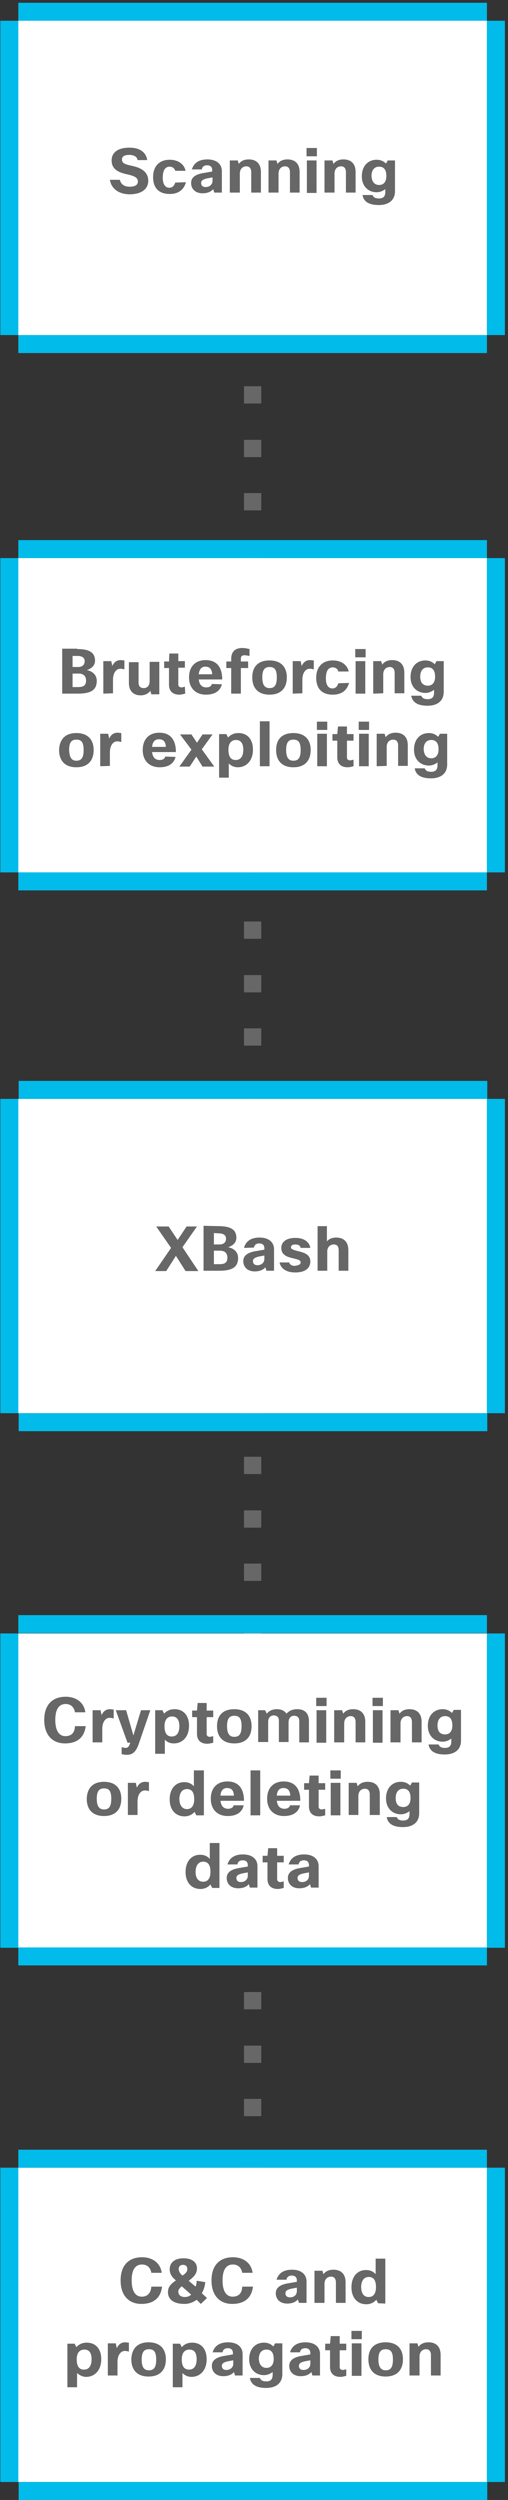
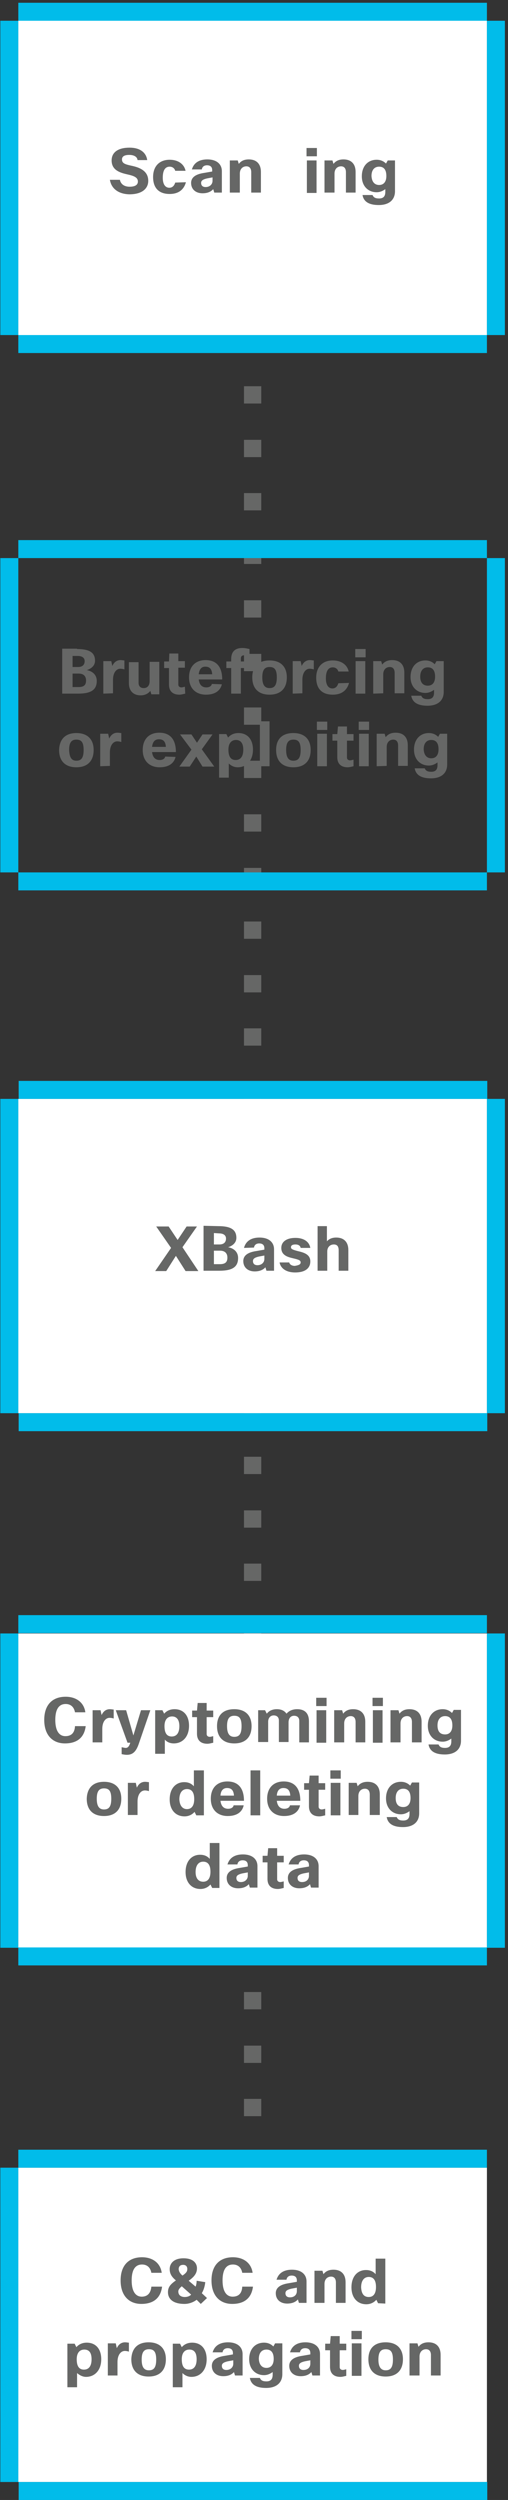
<svg xmlns="http://www.w3.org/2000/svg" width="147px" height="723px" viewBox="0 0 147 723" version="1.1">
  <rect x="0" y="0" width="147" height="723" fill="#333333" stroke="none" />
  <title>13823_Cisco_ThreatSpotlight_FlowCharts_MH_XBash Flowchart Mobile</title>
  <desc>Created with Sketch.</desc>
  <g id="Page-1" stroke="none" stroke-width="1" fill="none" fill-rule="evenodd">
    <g id="13823_Cisco_ThreatSpotlight_FlowCharts_MH_XBash-Flowchart-Mobile">
      <path d="M75.6,626.9 L70.6,626.9 L70.6,622.5 L75.6,622.5 L75.6,626.9 Z M75.6,612 L70.6,612 L70.6,607 L75.6,607 L75.6,612 Z M75.6,596.6 L70.6,596.6 L70.6,591.6 L75.6,591.6 L75.6,596.6 Z M75.6,581.1 L70.6,581.1 L70.6,576.1 L75.6,576.1 L75.6,581.1 Z M75.6,565.6 L70.6,565.6 L70.6,560.6 L75.6,560.6 L75.6,565.6 Z M75.6,550.1 L70.6,550.1 L70.6,545.1 L75.6,545.1 L75.6,550.1 Z M75.6,534.6 L70.6,534.6 L70.6,529.6 L75.6,529.6 L75.6,534.6 Z M75.6,519.2 L70.6,519.2 L70.6,514.2 L75.6,514.2 L75.6,519.2 Z M75.6,503.7 L70.6,503.7 L70.6,498.7 L75.6,498.7 L75.6,503.7 Z M75.6,488.2 L70.6,488.2 L70.6,483.2 L75.6,483.2 L75.6,488.2 Z M75.6,472.7 L70.6,472.7 L70.6,467.7 L75.6,467.7 L75.6,472.7 Z M75.6,457.2 L70.6,457.2 L70.6,452.2 L75.6,452.2 L75.6,457.2 Z M75.6,441.8 L70.6,441.8 L70.6,436.8 L75.6,436.8 L75.6,441.8 Z M75.6,426.3 L70.6,426.3 L70.6,421.3 L75.6,421.3 L75.6,426.3 Z M75.6,410.8 L70.6,410.8 L70.6,405.8 L75.6,405.8 L75.6,410.8 Z M75.6,395.3 L70.6,395.3 L70.6,390.3 L75.6,390.3 L75.6,395.3 Z M75.6,379.8 L70.6,379.8 L70.6,374.8 L75.6,374.8 L75.6,379.8 Z M75.6,364.4 L70.6,364.4 L70.6,359.4 L75.6,359.4 L75.6,364.4 Z M75.6,348.9 L70.6,348.9 L70.6,343.9 L75.6,343.9 L75.6,348.9 Z M75.6,333.4 L70.6,333.4 L70.6,328.4 L75.6,328.4 L75.6,333.4 Z M75.6,317.9 L70.6,317.9 L70.6,312.9 L75.6,312.9 L75.6,317.9 Z M75.6,302.4 L70.6,302.4 L70.6,297.4 L75.6,297.4 L75.6,302.4 Z M75.6,287 L70.6,287 L70.6,282 L75.6,282 L75.6,287 Z M75.6,271.5 L70.6,271.5 L70.6,266.5 L75.6,266.5 L75.6,271.5 Z M75.6,256 L70.6,256 L70.6,251 L75.6,251 L75.6,256 Z M75.6,240.5 L70.6,240.5 L70.6,235.5 L75.6,235.5 L75.6,240.5 Z M75.6,225 L70.6,225 L70.6,220 L75.6,220 L75.6,225 Z M75.6,209.6 L70.6,209.6 L70.6,204.6 L75.6,204.6 L75.6,209.6 Z M75.6,194.1 L70.6,194.1 L70.6,189.1 L75.6,189.1 L75.6,194.1 Z M75.6,178.6 L70.6,178.6 L70.6,173.6 L75.6,173.6 L75.6,178.6 Z M75.6,163.1 L70.6,163.1 L70.6,158.1 L75.6,158.1 L75.6,163.1 Z M75.6,147.6 L70.6,147.6 L70.6,142.6 L75.6,142.6 L75.6,147.6 Z M75.6,132.2 L70.6,132.2 L70.6,127.2 L75.6,127.2 L75.6,132.2 Z M75.6,116.7 L70.6,116.7 L70.6,111.7 L75.6,111.7 L75.6,116.7 Z M75.6,101.2 L70.6,101.2 L70.6,96.2 L75.6,96.2 L75.6,101.2 Z" id="Shape" fill="#666766" fill-rule="nonzero" />
      <rect id="Rectangle" fill="#FFFFFF" x="5.3" y="6" width="135.6" height="90.9" />
      <rect id="Rectangle" fill="#01BCEA" x="5.3" y="0.8" width="135.6" height="5.2" />
      <rect id="Rectangle" fill="#01BCEA" x="140.9" y="6" width="5.2" height="90.9" />
      <rect id="Rectangle" fill="#01BCEA" x="0.1" y="6" width="5.2" height="90.9" />
      <rect id="Rectangle" fill="#01BCEA" x="5.3" y="96.9" width="135.6" height="5.2" />
      <g id="Group" transform="translate(31, 42)" fill="#666766">
        <path d="M0.8,10 L3.7,10 C3.9,11.1 4.8,12 6.5,12 C8.2,12 8.9,11.4 8.9,10.5 C8.9,9.2 7.5,8.8 5.7,8.4 C3.5,7.9 1.3,7.1 1.3,4.4 C1.3,2.1 3.1,0.7 6.5,0.7 C9.5,0.7 11.3,2.1 11.6,4.3 L8.8,4.3 C8.7,3.3 7.7,2.8 6.4,2.8 C4.9,2.8 4.3,3.3 4.3,4.1 C4.3,5.2 5.1,5.5 6.9,5.9 C9.4,6.4 11.9,7.4 11.9,10.3 C11.9,12.4 10.3,14.2 6.4,14.2 C3.2,14.1 1.2,12.5 0.8,10 Z" id="Path" />
        <path d="M22.8,10.7 C22.3,12.6 20.9,14.1 18.1,14.1 C15,14.1 13.3,12.4 13.3,9.2 C13.3,6 15.2,4.2 18.1,4.2 C20.6,4.2 22.3,5.5 22.7,7.4 L19.7,7.4 C19.5,6.6 18.8,6.2 18.1,6.2 C16.9,6.2 16.1,7.1 16.1,9.4 C16.1,11.4 16.9,12.3 18,12.3 C18.8,12.3 19.4,11.8 19.7,10.8 L22.8,10.7 Z" id="Path" />
        <path d="M24.5,7.1 C25,5.2 26.5,4.1 29,4.1 C31.6,4.1 33.2,5.4 33.2,7.5 L33.2,13.7 L31,13.7 L30.7,12.7 C30.1,13.4 29.1,13.9 27.6,13.9 C25.7,13.9 24.3,12.8 24.3,10.9 C24.3,9.5 25.3,8.4 28.1,8 L30.4,7.6 L30.4,7.2 C30.4,6.3 29.9,5.8 28.9,5.8 C28,5.8 27.5,6.3 27.4,7 L24.5,7 L24.5,7.1 Z M30.5,10.3 L30.5,9.3 L28.9,9.6 C27.6,9.9 27.2,10.3 27.2,10.9 C27.2,11.7 27.7,12.1 28.5,12.1 C29.7,12.1 30.5,11.3 30.5,10.3 Z" id="Shape" fill-rule="nonzero" />
        <path d="M35.5,13.8 L35.5,4.4 L37.8,4.4 L38.1,5.4 C38.7,4.6 39.6,4.1 41,4.1 C43.2,4.1 44.5,5.4 44.5,7.7 L44.5,13.7 L41.7,13.7 L41.7,7.8 C41.7,6.6 41.1,6.1 40.3,6.1 C39.2,6.1 38.4,6.9 38.4,8.2 L38.4,13.7 L35.5,13.7 L35.5,13.8 Z" id="Path" />
-         <path d="M46.7,13.8 L46.7,4.4 L49,4.4 L49.3,5.4 C49.9,4.6 50.8,4.1 52.2,4.1 C54.4,4.1 55.7,5.4 55.7,7.7 L55.7,13.7 L52.9,13.7 L52.9,7.8 C52.9,6.6 52.3,6.1 51.5,6.1 C50.4,6.1 49.6,6.9 49.6,8.2 L49.6,13.7 L46.7,13.7 L46.7,13.8 Z" id="Path" />
        <path d="M57.7,3.2 L57.7,0.8 L60.7,0.8 L60.7,3.2 L57.7,3.2 Z M57.8,13.8 L57.8,4.4 L60.6,4.4 L60.6,13.8 L57.8,13.8 Z" id="Shape" fill-rule="nonzero" />
        <path d="M62.9,13.8 L62.9,4.4 L65.2,4.4 L65.5,5.4 C66.1,4.6 67,4.1 68.4,4.1 C70.6,4.1 71.9,5.4 71.9,7.7 L71.9,13.7 L69.1,13.7 L69.1,7.8 C69.1,6.6 68.5,6.1 67.7,6.1 C66.6,6.1 65.8,6.9 65.8,8.2 L65.8,13.7 L62.9,13.7 L62.9,13.8 Z" id="Path" />
        <path d="M76.8,14.4 C77.1,15.1 77.6,15.4 78.7,15.4 C79.9,15.4 80.5,14.8 80.5,13.5 L80.5,12.7 C79.8,13.2 79,13.6 78,13.6 C75.6,13.6 73.7,11.9 73.7,9 C73.7,6 75.5,4.2 78,4.2 C79.1,4.2 80,4.6 80.7,5.3 L81.2,4.4 L83.3,4.4 L83.3,13.3 C83.3,15.8 81.6,17.3 78.6,17.3 C75.6,17.3 74.2,16.2 73.9,14.4 C73.9,14.4 76.8,14.4 76.8,14.4 Z M78.7,11.5 C80,11.5 80.8,10.6 80.8,8.9 C80.8,7 80,6.2 78.7,6.2 C77.4,6.2 76.5,7.1 76.5,8.9 C76.6,10.7 77.5,11.5 78.7,11.5 Z" id="Shape" fill-rule="nonzero" />
      </g>
-       <rect id="Rectangle" fill="#FFFFFF" x="5.3" y="161.4" width="135.6" height="90.9" />
      <rect id="Rectangle" fill="#01BCEA" x="5.3" y="156.2" width="135.6" height="5.2" />
      <rect id="Rectangle" fill="#01BCEA" x="140.9" y="161.4" width="5.2" height="90.9" />
      <rect id="Rectangle" fill="#01BCEA" x="0.1" y="161.4" width="5.2" height="90.9" />
      <rect id="Rectangle" fill="#01BCEA" x="5.3" y="252.3" width="135.6" height="5.2" />
      <g id="Group" transform="translate(18, 187)" fill="#666766">
        <path d="M4.3,0.7 C8,0.7 9.5,1.8 9.5,4.1 C9.5,5.5 8.4,6.4 7.1,6.8 C8.8,7.1 10,8.2 10,9.9 C10,12.4 8.5,13.6 4.6,13.6 L0,13.6 L0,0.6 L4.3,0.6 L4.3,0.7 Z M3,2.6 L3,5.9 L4.6,5.9 C5.8,5.9 6.5,5.3 6.5,4.2 C6.5,3.2 5.7,2.7 4.5,2.7 L3,2.7 L3,2.6 Z M3,7.8 L3,11.7 L4.7,11.7 C6.3,11.7 6.9,11.1 6.9,9.8 C6.9,8.5 6.1,7.8 4.8,7.8 L3,7.8 Z" id="Shape" fill-rule="nonzero" />
        <path d="M11.9,13.6 L11.9,4.2 L14.2,4.2 L14.5,5.6 C15,4.5 15.8,3.9 16.9,3.9 C17.3,3.9 17.7,4 18,4 L18,6.6 C17.7,6.5 17.3,6.4 16.8,6.4 C15.7,6.4 14.7,7.5 14.7,9.6 L14.7,13.5 L11.9,13.6 Z" id="Path" />
        <path d="M22.1,4.3 L22.1,10.5 C22.1,11.4 22.6,12 23.6,12 C24.6,12 25.3,11.3 25.3,10 L25.3,4.4 L28.1,4.4 L28.1,13.8 L25.8,13.8 L25.5,12.8 C24.9,13.6 23.9,14.1 22.7,14.1 C20.6,14.1 19.3,12.8 19.3,10.6 L19.3,4.5 L22.1,4.5 L22.1,4.3 Z" id="Path" />
      </g>
      <path d="M53.6,200.6 C53.1,200.7 52.5,200.9 51.9,200.9 C50,200.9 48.9,199.9 48.9,198 L48.9,193.2 L47.5,193.2 L47.5,191.3 L48.9,191.3 L49,189 L51.6,189 L51.6,191.2 L53.5,191.2 L53.5,193.1 L51.6,193.1 L51.6,198 C51.6,198.5 52,198.8 52.5,198.8 C52.7,198.8 53.1,198.7 53.5,198.6 L53.6,200.6 Z" id="Path" fill="#666766" />
      <g id="Group" transform="translate(54, 187)" fill="#666766">
        <path d="M10.2,10.9 C9.8,12.6 8.4,13.9 5.6,13.9 C2.7,13.9 0.7,12.1 0.7,8.9 C0.7,5.7 2.6,3.9 5.5,3.9 C8.5,3.9 10.3,5.7 10.3,9.5 L3.5,9.5 C3.7,11.1 4.5,11.8 5.7,11.8 C6.6,11.8 7.2,11.4 7.3,10.8 L10.2,10.9 Z M3.5,8 L7.4,8 C7.3,6.4 6.6,5.8 5.4,5.8 C4.4,5.8 3.7,6.4 3.5,8 Z" id="Shape" fill-rule="nonzero" />
        <path d="M18.2,2.7 C17.6,2.6 17.1,2.5 16.8,2.5 C16,2.5 15.7,2.8 15.7,3.5 L15.7,4.3 L17.8,4.3 L17.8,6.2 L15.7,6.2 L15.7,13.6 L12.9,13.6 L12.9,6.2 L11.5,6.2 L11.5,4.3 L12.9,4.3 L12.9,3.6 C12.9,1.5 14,0.4 16.1,0.4 C17,0.4 17.7,0.6 18.2,0.7 C18.2,0.7 18.2,2.7 18.2,2.7 Z" id="Path" />
        <path d="M24,4 C27.1,4 29,5.7 29,8.9 C29,12.1 27.2,13.9 24,13.9 C20.9,13.9 19,12.2 19,8.9 C19,5.7 20.8,4 24,4 Z M24,12 C25.4,12 26.1,11.2 26.1,8.9 C26.1,6.6 25.4,5.9 24,5.9 C22.6,5.9 21.9,6.7 21.9,8.9 C21.9,11.2 22.7,12 24,12 Z" id="Shape" fill-rule="nonzero" />
      </g>
      <path d="M84.7,200.6 L84.7,191.2 L87,191.2 L87.3,192.6 C87.8,191.5 88.6,190.9 89.7,190.9 C90.1,190.9 90.5,191 90.8,191 L90.8,193.6 C90.5,193.5 90.1,193.4 89.6,193.4 C88.5,193.4 87.5,194.5 87.5,196.6 L87.5,200.5 L84.7,200.6 Z" id="Path" fill="#666766" />
      <g id="Group" transform="translate(91, 187)" fill="#666766">
        <path d="M10,10.5 C9.5,12.4 8.1,13.9 5.3,13.9 C2.2,13.9 0.5,12.2 0.5,9 C0.5,5.8 2.4,4 5.3,4 C7.8,4 9.5,5.3 9.9,7.2 L6.9,7.2 C6.7,6.4 6,6 5.3,6 C4.1,6 3.3,6.9 3.3,9.2 C3.3,11.2 4.1,12.1 5.2,12.1 C6,12.1 6.6,11.6 6.9,10.6 L10,10.5 Z" id="Path" />
-         <path d="M11.8,3.1 L11.8,0.7 L14.8,0.7 L14.8,3.1 L11.8,3.1 Z M11.9,13.6 L11.9,4.2 L14.7,4.2 L14.7,13.6 L11.9,13.6 Z" id="Shape" fill-rule="nonzero" />
+         <path d="M11.8,3.1 L11.8,0.7 L14.8,0.7 L14.8,3.1 Z M11.9,13.6 L11.9,4.2 L14.7,4.2 L14.7,13.6 L11.9,13.6 Z" id="Shape" fill-rule="nonzero" />
        <path d="M17,13.6 L17,4.2 L19.3,4.2 L19.6,5.2 C20.2,4.4 21.1,3.9 22.5,3.9 C24.7,3.9 26,5.2 26,7.5 L26,13.5 L23.2,13.5 L23.2,7.6 C23.2,6.4 22.6,5.9 21.8,5.9 C20.7,5.9 19.9,6.7 19.9,8 L19.9,13.5 L17,13.6 Z" id="Path" />
        <path d="M30.9,14.2 C31.2,14.9 31.7,15.2 32.8,15.2 C34,15.2 34.6,14.6 34.6,13.3 L34.6,12.5 C33.9,13 33.1,13.4 32.1,13.4 C29.7,13.4 27.8,11.7 27.8,8.8 C27.8,5.8 29.6,4 32.1,4 C33.2,4 34.1,4.4 34.8,5.1 L35.3,4.2 L37.4,4.2 L37.4,13.1 C37.4,15.6 35.7,17.1 32.7,17.1 C29.7,17.1 28.3,16 28,14.2 L30.9,14.2 Z M32.8,11.3 C34.1,11.3 34.9,10.4 34.9,8.7 C34.9,6.8 34.1,6 32.8,6 C31.5,6 30.6,6.9 30.6,8.7 C30.6,10.5 31.5,11.3 32.8,11.3 Z" id="Shape" fill-rule="nonzero" />
      </g>
      <g id="Group" transform="translate(17, 208)" fill="#666766">
        <path d="M5.1,4 C8.2,4 10.1,5.7 10.1,8.9 C10.1,12.1 8.3,13.9 5.1,13.9 C2,13.9 0.1,12.2 0.1,8.9 C0.2,5.7 2,4 5.1,4 Z M5.1,12 C6.5,12 7.2,11.2 7.2,8.9 C7.2,6.6 6.5,5.9 5.1,5.9 C3.7,5.9 3,6.7 3,8.9 C3.1,11.2 3.8,12 5.1,12 Z" id="Shape" fill-rule="nonzero" />
        <path d="M12,13.6 L12,4.2 L14.3,4.2 L14.6,5.6 C15.1,4.5 15.9,3.9 17,3.9 C17.4,3.9 17.8,4 18.1,4 L18.1,6.6 C17.8,6.5 17.4,6.4 16.9,6.4 C15.8,6.4 14.8,7.5 14.8,9.6 L14.8,13.5 L12,13.6 Z" id="Path" />
        <path d="M33.8,10.9 C33.4,12.6 32,13.9 29.2,13.9 C26.3,13.9 24.3,12.1 24.3,8.9 C24.3,5.7 26.2,3.9 29.1,3.9 C32.1,3.9 33.9,5.7 33.9,9.5 L27,9.5 C27.2,11.1 28,11.8 29.2,11.8 C30.1,11.8 30.7,11.4 30.8,10.8 L33.8,10.9 Z M27,8 L31,8 C30.9,6.4 30.2,5.8 29,5.8 C27.9,5.8 27.2,6.4 27,8 Z" id="Shape" fill-rule="nonzero" />
        <polygon id="Path" points="41.4 8.7 45 13.7 41.6 13.7 39.8 10.8 37.9 13.7 34.9 13.7 38.4 8.8 35.1 4.4 38.4 4.4 40 6.8 41.6 4.4 44.5 4.4" />
        <path d="M49.2,12.8 L49.2,16.9 L46.4,16.9 L46.4,4.3 L48.5,4.3 L49,5.3 C49.7,4.5 50.7,4 52,4 C54.5,4 56.2,5.7 56.2,8.8 C56.2,12 54.3,13.9 51.8,13.9 C50.8,13.9 49.9,13.5 49.2,12.8 Z M51.3,6 C50,6 49.1,6.9 49.1,8.8 C49.1,11.1 50,11.8 51.2,11.8 C52.5,11.8 53.4,10.9 53.4,8.8 C53.4,6.9 52.6,6 51.3,6 Z" id="Shape" fill-rule="nonzero" />
        <polygon id="Path" points="61 13.6 58.2 13.6 58.2 0.6 61 0.6" />
        <path d="M67.9,4 C71,4 72.9,5.7 72.9,8.9 C72.9,12.1 71.1,13.9 67.9,13.9 C64.8,13.9 62.9,12.2 62.9,8.9 C62.9,5.7 64.7,4 67.9,4 Z M67.9,12 C69.3,12 70,11.2 70,8.9 C70,6.6 69.3,5.9 67.9,5.9 C66.5,5.9 65.8,6.7 65.8,8.9 C65.8,11.2 66.6,12 67.9,12 Z" id="Shape" fill-rule="nonzero" />
        <path d="M74.7,3.1 L74.7,0.7 L77.7,0.7 L77.7,3.1 L74.7,3.1 Z M74.8,13.6 L74.8,4.2 L77.6,4.2 L77.6,13.6 L74.8,13.6 Z" id="Shape" fill-rule="nonzero" />
        <path d="M85.3,13.6 C84.8,13.7 84.2,13.9 83.6,13.9 C81.7,13.9 80.6,12.9 80.6,11 L80.6,6.2 L79.2,6.2 L79.2,4.3 L80.6,4.3 L80.8,2.1 L83.4,2.1 L83.4,4.3 L85.3,4.3 L85.3,6.2 L83.4,6.2 L83.4,11.1 C83.4,11.6 83.8,11.9 84.3,11.9 C84.5,11.9 84.9,11.8 85.3,11.7 L85.3,13.6 Z" id="Path" />
        <path d="M86.8,3.1 L86.8,0.7 L89.8,0.7 L89.8,3.1 L86.8,3.1 Z M86.9,13.6 L86.9,4.2 L89.7,4.2 L89.7,13.6 L86.9,13.6 Z" id="Shape" fill-rule="nonzero" />
        <path d="M92,13.6 L92,4.2 L94.3,4.2 L94.6,5.2 C95.2,4.4 96.1,3.9 97.5,3.9 C99.7,3.9 101,5.2 101,7.5 L101,13.5 L98.2,13.5 L98.2,7.6 C98.2,6.4 97.6,5.9 96.8,5.9 C95.7,5.9 94.9,6.7 94.9,8 L94.9,13.5 L92,13.6 Z" id="Path" />
        <path d="M105.9,14.2 C106.2,14.9 106.7,15.2 107.8,15.2 C109,15.2 109.6,14.6 109.6,13.3 L109.6,12.5 C108.9,13 108.1,13.4 107.1,13.4 C104.7,13.4 102.8,11.7 102.8,8.8 C102.8,5.8 104.6,4 107.1,4 C108.2,4 109.1,4.4 109.8,5.1 L110.3,4.2 L112.4,4.2 L112.4,13.1 C112.4,15.6 110.7,17.1 107.7,17.1 C104.7,17.1 103.3,16 103,14.2 L105.9,14.2 Z M107.8,11.3 C109.1,11.3 109.9,10.4 109.9,8.7 C109.9,6.8 109.1,6 107.8,6 C106.5,6 105.6,6.9 105.6,8.7 C105.7,10.5 106.6,11.3 107.8,11.3 Z" id="Shape" fill-rule="nonzero" />
      </g>
      <rect id="Rectangle" fill="#FFFFFF" x="5.3" y="317.8" width="135.6" height="90.9" />
      <rect id="Rectangle" fill="#01BCEA" x="5.4" y="312.6" width="135.6" height="5.2" />
      <rect id="Rectangle" fill="#01BCEA" x="140.9" y="317.8" width="5.2" height="90.9" />
      <rect id="Rectangle" fill="#01BCEA" x="0.1" y="317.8" width="5.2" height="90.9" />
      <rect id="Rectangle" fill="#01BCEA" x="5.4" y="408.7" width="135.6" height="5.2" />
      <g id="Group" transform="translate(44, 354)" fill="#666766">
        <polygon id="Path" points="8.8 6.7 13.4 13.6 9.7 13.6 6.9 9.2 4.1 13.6 0.9 13.6 5.5 6.9 1.2 0.7 4.8 0.7 7.4 4.6 10 0.7 13 0.7" />
        <path d="M19.2,0.6 C22.9,0.6 24.4,1.7 24.4,4 C24.4,5.4 23.3,6.3 22,6.7 C23.7,7 24.9,8.1 24.9,9.8 C24.9,12.3 23.4,13.5 19.5,13.5 L14.9,13.5 L14.9,0.5 L19.2,0.6 Z M17.9,2.6 L17.9,5.9 L19.5,5.9 C20.7,5.9 21.4,5.3 21.4,4.2 C21.4,3.2 20.6,2.7 19.4,2.7 L17.9,2.6 Z M17.9,7.7 L17.9,11.6 L19.6,11.6 C21.2,11.6 21.8,11 21.8,9.7 C21.8,8.4 21,7.7 19.7,7.7 L17.9,7.7 Z" id="Shape" fill-rule="nonzero" />
        <path d="M26.6,6.9 C27.1,5 28.6,3.9 31.1,3.9 C33.7,3.9 35.3,5.2 35.3,7.3 L35.3,13.5 L33.1,13.5 L32.8,12.5 C32.2,13.2 31.2,13.7 29.7,13.7 C27.8,13.7 26.4,12.6 26.4,10.7 C26.4,9.3 27.4,8.2 30.2,7.8 L32.5,7.4 L32.5,7 C32.5,6.1 32,5.6 31,5.6 C30.1,5.6 29.6,6.1 29.5,6.8 L26.6,6.9 Z M32.5,10.1 L32.5,9.1 L30.9,9.4 C29.6,9.7 29.2,10.1 29.2,10.7 C29.2,11.5 29.7,11.9 30.5,11.9 C31.7,11.9 32.5,11.1 32.5,10.1 Z" id="Shape" fill-rule="nonzero" />
        <path d="M43,11.1 C43,10.5 42.5,10.3 40.8,9.9 C39,9.5 37.4,8.9 37.4,6.9 C37.4,5.2 38.8,4 41.5,4 C43.9,4 45.5,5.1 45.8,6.9 L43,6.9 C42.9,6.3 42.4,5.9 41.5,5.9 C40.6,5.9 40.2,6.2 40.2,6.7 C40.2,7.2 40.6,7.4 42.1,7.8 C43.8,8.2 45.8,8.7 45.8,10.8 C45.8,12.7 44.4,14 41.4,14 C38.8,14 37.2,12.8 36.9,11.1 L39.7,11.1 C39.8,11.7 40.5,12.1 41.3,12.1 C42.6,11.9 43,11.6 43,11.1 Z" id="Path" />
        <path d="M47.8,0.6 L50.6,0.6 L50.6,5 C51.2,4.3 52.1,3.9 53.3,3.9 C55.5,3.9 56.8,5.2 56.8,7.5 L56.8,13.5 L54,13.5 L54,7.6 C54,6.4 53.5,5.9 52.6,5.9 C51.5,5.9 50.7,6.7 50.7,7.9 L50.7,13.5 L47.9,13.5 L47.9,0.6 L47.8,0.6 Z" id="Path" />
      </g>
      <rect id="Rectangle" fill="#FFFFFF" x="5.3" y="472.4" width="135.6" height="90.9" />
      <rect id="Rectangle" fill="#01BCEA" x="5.3" y="467.1" width="135.6" height="5.2" />
      <rect id="Rectangle" fill="#01BCEA" x="140.9" y="472.4" width="5.2" height="90.9" />
      <rect id="Rectangle" fill="#01BCEA" x="0.1" y="472.4" width="5.2" height="90.9" />
      <rect id="Rectangle" fill="#01BCEA" x="5.3" y="563.2" width="135.6" height="5.2" />
      <g id="Group" transform="translate(12, 490)" fill="#666766">
        <path d="M9.7,9.2 L12.8,9.2 C12.4,12.5 10.3,14.2 6.8,14.2 C3.3,14.2 0.8,11.9 0.8,7.4 C0.8,3 3.2,0.7 7,0.7 C10,0.7 12.3,2.3 12.7,5.2 L9.7,5.2 C9.4,3.6 8.4,2.8 7,2.8 C5.2,2.8 4,4.1 4,7.4 C4,10.8 5.3,12.1 6.9,12.1 C8.6,12.1 9.6,11.2 9.7,9.2 Z" id="Path" />
        <path d="M14.8,14 L14.8,4.6 L17.1,4.6 L17.4,6 C17.9,4.9 18.7,4.3 19.8,4.3 C20.2,4.3 20.6,4.4 20.9,4.4 L20.9,7 C20.6,6.9 20.2,6.8 19.7,6.8 C18.6,6.8 17.6,7.9 17.6,10 L17.6,13.9 L14.8,13.9 L14.8,14 Z" id="Path" />
        <path d="M31.5,4.6 L28.2,14.2 C27.4,16.6 26.4,17.5 24.7,17.5 C24.2,17.5 23.7,17.4 23.2,17.3 L23.2,15.3 C23.8,15.4 24.1,15.5 24.4,15.5 C25,15.5 25.4,15 25.7,14 L24.9,14 L21.5,4.6 L24.5,4.6 L26.6,11.9 L28.8,4.6 L31.5,4.6 Z" id="Path" />
        <path d="M35.7,13.1 L35.7,17.2 L32.9,17.2 L32.9,4.6 L35,4.6 L35.5,5.6 C36.2,4.8 37.2,4.3 38.5,4.3 C41,4.3 42.7,6 42.7,9.1 C42.7,12.3 40.8,14.2 38.3,14.2 C37.2,14.2 36.3,13.8 35.7,13.1 Z M37.8,6.4 C36.5,6.4 35.6,7.3 35.6,9.2 C35.6,11.5 36.5,12.2 37.7,12.2 C39,12.2 39.9,11.3 39.9,9.2 C39.9,7.2 39,6.4 37.8,6.4 Z" id="Shape" fill-rule="nonzero" />
      </g>
      <path d="M61.7,504 C61.2,504.1 60.6,504.3 60,504.3 C58.1,504.3 57,503.3 57,501.4 L57,496.6 L55.6,496.6 L55.6,494.7 L57,494.7 L57.2,492.5 L59.8,492.5 L59.8,494.7 L61.7,494.7 L61.7,496.6 L59.8,496.6 L59.8,501.5 C59.8,502 60.2,502.3 60.7,502.3 C60.9,502.3 61.3,502.2 61.7,502.1 L61.7,504 Z" id="Path" fill="#666766" />
      <g id="Group" transform="translate(62, 491)" fill="#666766">
        <path d="M5.8,3.3 C8.9,3.3 10.8,5 10.8,8.2 C10.8,11.4 9,13.2 5.8,13.2 C2.7,13.2 0.8,11.5 0.8,8.2 C0.8,5 2.6,3.3 5.8,3.3 Z M5.8,11.3 C7.2,11.3 7.9,10.5 7.9,8.2 C7.9,5.9 7.2,5.2 5.8,5.2 C4.4,5.2 3.7,6 3.7,8.2 C3.7,10.5 4.5,11.3 5.8,11.3 Z" id="Shape" fill-rule="nonzero" />
        <path d="M12.7,13 L12.7,3.6 L14.7,3.6 L15.2,4.6 C15.8,3.8 16.8,3.3 18.1,3.3 C19.3,3.3 20.3,3.7 20.9,4.6 C21.6,3.8 22.6,3.3 24,3.3 C26,3.3 27.4,4.3 27.4,6.8 L27.4,12.9 L24.6,12.9 L24.6,6.7 C24.6,5.7 24,5.2 23.1,5.2 C22,5.2 21.5,6.1 21.5,7.1 L21.5,12.8 L18.7,12.8 L18.7,6.6 C18.7,5.6 18.1,5.1 17.2,5.1 C16.2,5.1 15.6,5.9 15.6,6.9 L15.6,12.8 L12.7,12.8 L12.7,13 Z" id="Path" />
        <path d="M29.5,2.4 L29.5,0 L32.5,0 L32.5,2.4 L29.5,2.4 Z M29.6,13 L29.6,3.6 L32.4,3.6 L32.4,13 L29.6,13 Z" id="Shape" fill-rule="nonzero" />
        <path d="M34.7,13 L34.7,3.6 L37,3.6 L37.3,4.6 C37.9,3.8 38.8,3.3 40.2,3.3 C42.4,3.3 43.7,4.6 43.7,6.9 L43.7,12.9 L40.9,12.9 L40.9,7 C40.9,5.8 40.3,5.3 39.5,5.3 C38.4,5.3 37.6,6.1 37.6,7.4 L37.6,12.9 L34.7,12.9 L34.7,13 Z" id="Path" />
        <path d="M45.8,2.4 L45.8,0 L48.8,0 L48.8,2.4 L45.8,2.4 Z M45.9,13 L45.9,3.6 L48.7,3.6 L48.7,13 L45.9,13 Z" id="Shape" fill-rule="nonzero" />
        <path d="M51,13 L51,3.6 L53.3,3.6 L53.6,4.6 C54.2,3.8 55.1,3.3 56.5,3.3 C58.7,3.3 60,4.6 60,6.9 L60,12.9 L57.2,12.9 L57.2,7 C57.2,5.8 56.6,5.3 55.8,5.3 C54.7,5.3 53.9,6.1 53.9,7.4 L53.9,12.9 L51,12.9 L51,13 Z" id="Path" />
        <path d="M64.9,13.5 C65.2,14.2 65.7,14.5 66.8,14.5 C68,14.5 68.6,13.9 68.6,12.6 L68.6,11.8 C67.9,12.3 67.1,12.7 66.1,12.7 C63.7,12.7 61.8,11 61.8,8.1 C61.8,5.1 63.6,3.3 66.1,3.3 C67.2,3.3 68.1,3.7 68.8,4.4 L69.3,3.5 L71.4,3.5 L71.4,12.4 C71.4,14.9 69.7,16.4 66.7,16.4 C63.7,16.4 62.3,15.3 62,13.5 L64.9,13.5 Z M66.8,10.6 C68.1,10.6 68.9,9.7 68.9,8 C68.9,6.1 68.1,5.3 66.8,5.3 C65.5,5.3 64.6,6.2 64.6,8 C64.6,9.9 65.5,10.6 66.8,10.6 Z" id="Shape" fill-rule="nonzero" />
      </g>
      <g id="Group" transform="translate(25, 512)" fill="#666766">
        <path d="M5.1,3.3 C8.2,3.3 10.1,5 10.1,8.2 C10.1,11.4 8.3,13.2 5.1,13.2 C2,13.2 0.1,11.5 0.1,8.2 C0.2,5 2,3.3 5.1,3.3 Z M5.1,11.3 C6.5,11.3 7.2,10.5 7.2,8.2 C7.2,5.9 6.5,5.2 5.1,5.2 C3.7,5.2 3,6 3,8.2 C3,10.5 3.8,11.3 5.1,11.3 Z" id="Shape" fill-rule="nonzero" />
        <path d="M12,13 L12,3.6 L14.3,3.6 L14.6,5 C15.1,3.9 15.9,3.3 17,3.3 C17.4,3.3 17.8,3.4 18.1,3.4 L18.1,6 C17.8,5.9 17.4,5.8 16.9,5.8 C15.8,5.8 14.8,6.9 14.8,9 L14.8,12.9 L12,12.9 L12,13 Z" id="Path" />
        <path d="M31.8,13 L31.3,12 C30.6,12.8 29.6,13.3 28.4,13.3 C25.9,13.3 24.1,11.5 24.1,8.4 C24.1,5.2 25.9,3.4 28.3,3.4 C29.5,3.4 30.4,3.8 31.1,4.6 L31.1,0 L34,0 L34,13 L31.8,13 Z M29.1,11.2 C30.3,11.2 31.2,10.4 31.2,8.3 C31.2,5.9 30.1,5.4 29.1,5.4 C27.8,5.4 26.9,6.4 26.9,8.4 C27,10.3 27.9,11.2 29.1,11.2 Z" id="Shape" fill-rule="nonzero" />
        <path d="M45.5,10.2 C45.1,11.9 43.7,13.2 40.9,13.2 C38,13.2 36,11.4 36,8.2 C36,5 37.9,3.2 40.8,3.2 C43.8,3.2 45.6,5 45.6,8.8 L38.8,8.8 C39,10.4 39.8,11.1 41,11.1 C41.9,11.1 42.5,10.7 42.6,10.1 L45.5,10.1 L45.5,10.2 Z M38.8,7.3 L42.7,7.3 C42.6,5.7 41.9,5.1 40.7,5.1 C39.7,5.1 38.9,5.7 38.8,7.3 Z" id="Shape" fill-rule="nonzero" />
        <polygon id="Path" points="50.3 13 47.5 13 47.5 0 50.3 0" />
        <path d="M61.8,10.2 C61.4,11.9 60,13.2 57.2,13.2 C54.3,13.2 52.3,11.4 52.3,8.2 C52.3,5 54.2,3.2 57.1,3.2 C60.1,3.2 61.9,5 61.9,8.8 L55.1,8.8 C55.3,10.4 56.1,11.1 57.3,11.1 C58.2,11.1 58.8,10.7 58.9,10.1 L61.8,10.1 L61.8,10.2 Z M55.1,7.3 L59,7.3 C58.9,5.7 58.2,5.1 57,5.1 C56,5.1 55.2,5.7 55.1,7.3 Z" id="Shape" fill-rule="nonzero" />
        <path d="M69.1,13 C68.6,13.1 68,13.3 67.4,13.3 C65.5,13.3 64.4,12.3 64.4,10.4 L64.4,5.6 L63,5.6 L63,3.7 L64.4,3.7 L64.6,1.5 L67.2,1.5 L67.2,3.7 L69.1,3.7 L69.1,5.6 L67.2,5.6 L67.2,10.5 C67.2,11 67.6,11.3 68.1,11.3 C68.3,11.3 68.7,11.2 69.1,11.1 L69.1,13 Z" id="Path" />
        <path d="M70.6,2.4 L70.6,0 L73.6,0 L73.6,2.4 L70.6,2.4 Z M70.7,13 L70.7,3.6 L73.5,3.6 L73.5,13 L70.7,13 Z" id="Shape" fill-rule="nonzero" />
        <path d="M75.9,13 L75.9,3.6 L78.2,3.6 L78.5,4.6 C79.1,3.8 80,3.3 81.4,3.3 C83.6,3.3 84.9,4.6 84.9,6.9 L84.9,12.9 L82,12.9 L82,7 C82,5.8 81.4,5.3 80.6,5.3 C79.5,5.3 78.7,6.1 78.7,7.4 L78.7,12.9 L75.9,12.9 L75.9,13 Z" id="Path" />
        <path d="M89.8,13.5 C90.1,14.2 90.6,14.5 91.7,14.5 C92.9,14.5 93.5,13.9 93.5,12.6 L93.5,11.8 C92.8,12.3 92,12.7 91,12.7 C88.6,12.7 86.7,11 86.7,8.1 C86.7,5.1 88.5,3.3 91,3.3 C92.1,3.3 93,3.7 93.7,4.4 L94.2,3.5 L96.3,3.5 L96.3,12.4 C96.3,14.9 94.6,16.4 91.6,16.4 C88.6,16.4 87.2,15.3 86.9,13.5 L89.8,13.5 Z M91.7,10.6 C93,10.6 93.8,9.7 93.8,8 C93.8,6.1 93,5.3 91.7,5.3 C90.4,5.3 89.5,6.2 89.5,8 C89.5,9.9 90.4,10.6 91.7,10.6 Z" id="Shape" fill-rule="nonzero" />
      </g>
      <g id="Group" transform="translate(53, 533)" fill="#666766">
        <path d="M8.4,13 L7.9,12 C7.2,12.8 6.2,13.3 5,13.3 C2.5,13.3 0.7,11.5 0.7,8.4 C0.7,5.2 2.5,3.4 4.9,3.4 C6.1,3.4 7,3.8 7.7,4.6 L7.7,0 L10.5,0 L10.5,13 L8.4,13 Z M5.8,11.2 C7,11.2 7.9,10.4 7.9,8.3 C7.9,5.9 6.8,5.4 5.8,5.4 C4.5,5.4 3.6,6.4 3.6,8.4 C3.6,10.3 4.5,11.2 5.8,11.2 Z" id="Shape" fill-rule="nonzero" />
        <path d="M12.8,6.3 C13.3,4.4 14.8,3.3 17.3,3.3 C19.9,3.3 21.5,4.6 21.5,6.7 L21.5,12.9 L19.3,12.9 L19,11.9 C18.4,12.6 17.4,13.1 15.9,13.1 C14,13.1 12.6,12 12.6,10.1 C12.6,8.7 13.6,7.6 16.4,7.2 L18.7,6.8 L18.7,6.4 C18.7,5.5 18.2,5 17.2,5 C16.3,5 15.8,5.5 15.7,6.2 L12.8,6.2 L12.8,6.3 Z M18.7,9.5 L18.7,8.5 L17.1,8.8 C15.8,9.1 15.4,9.5 15.4,10.1 C15.4,10.9 15.9,11.3 16.7,11.3 C17.9,11.3 18.7,10.5 18.7,9.5 Z" id="Shape" fill-rule="nonzero" />
        <path d="M29.1,13 C28.6,13.1 28,13.3 27.4,13.3 C25.5,13.3 24.4,12.3 24.4,10.4 L24.4,5.6 L23,5.6 L23,3.7 L24.4,3.7 L24.6,1.5 L27.2,1.5 L27.2,3.7 L29.1,3.7 L29.1,5.6 L27.2,5.6 L27.2,10.5 C27.2,11 27.6,11.3 28.1,11.3 C28.3,11.3 28.7,11.2 29.1,11.1 L29.1,13 Z" id="Path" />
        <path d="M30.5,6.3 C31,4.4 32.5,3.3 35,3.3 C37.6,3.3 39.2,4.6 39.2,6.7 L39.2,12.9 L37,12.9 L36.7,11.9 C36.1,12.6 35.1,13.1 33.6,13.1 C31.7,13.1 30.3,12 30.3,10.1 C30.3,8.7 31.3,7.6 34.1,7.2 L36.4,6.8 L36.4,6.4 C36.4,5.5 35.9,5 34.9,5 C34,5 33.5,5.5 33.4,6.2 L30.5,6.2 L30.5,6.3 Z M36.4,9.5 L36.4,8.5 L34.8,8.8 C33.5,9.1 33.1,9.5 33.1,10.1 C33.1,10.9 33.6,11.3 34.4,11.3 C35.7,11.3 36.4,10.5 36.4,9.5 Z" id="Shape" fill-rule="nonzero" />
      </g>
      <rect id="Rectangle" fill="#FFFFFF" x="5.3" y="626.9" width="135.6" height="90.9" />
      <rect id="Rectangle" fill="#01BCEA" x="5.3" y="621.7" width="135.6" height="5.2" />
-       <rect id="Rectangle" fill="#01BCEA" x="140.9" y="626.9" width="5.2" height="90.9" />
      <rect id="Rectangle" fill="#01BCEA" x="0.1" y="626.9" width="5.2" height="90.9" />
      <rect id="Rectangle" fill="#01BCEA" x="5.4" y="717.8" width="135.6" height="5.2" />
      <g id="Group" transform="translate(34, 652)" fill="#666766">
        <path d="M9.8,9.3 L12.9,9.3 C12.5,12.6 10.4,14.3 6.9,14.3 C3.4,14.3 0.9,12 0.9,7.5 C0.9,3.1 3.3,0.8 7.1,0.8 C10.1,0.8 12.4,2.4 12.8,5.3 L9.8,5.3 C9.5,3.7 8.5,2.9 7.1,2.9 C5.3,2.9 4.1,4.2 4.1,7.5 C4.1,10.9 5.4,12.2 7,12.2 C8.6,12.2 9.6,11.3 9.8,9.3 Z" id="Path" />
        <path d="M25.4,8 C25.3,9 25,10.2 24.4,11.2 L25.9,12.6 L24.1,14.3 L22.9,13.1 C22,13.8 20.7,14.3 19.4,14.3 C16,14.3 14.6,12.8 14.6,10.9 C14.6,9.3 15.5,8.5 16.9,7.5 C15.7,6.5 15.1,5.6 15.1,4.2 C15.1,2.7 16.2,1.1 19.1,1.1 C22,1.1 23,2.6 23,4 C23,5.6 22,6.6 20.6,7.6 L22.6,9.3 C22.8,8.8 22.9,8.2 22.9,7.6 L25.4,8 Z M21.3,11.6 L18.6,9.2 C17.9,9.8 17.6,10.2 17.6,10.7 C17.6,11.8 18.4,12.3 19.5,12.3 C20.1,12.3 20.9,12.1 21.3,11.6 Z M18.8,6.1 C20,5.3 20.2,4.8 20.2,4.2 C20.2,3.4 19.7,3 19,3 C18.1,3 17.7,3.5 17.7,4.3 C17.8,4.9 18,5.4 18.8,6.1 Z" id="Shape" fill-rule="nonzero" />
        <path d="M36.1,9.3 L39.2,9.3 C38.8,12.6 36.7,14.3 33.2,14.3 C29.7,14.3 27.2,12 27.2,7.5 C27.2,3.1 29.6,0.8 33.4,0.8 C36.4,0.8 38.7,2.4 39.1,5.3 L36.1,5.3 C35.8,3.7 34.8,2.9 33.4,2.9 C31.6,2.9 30.4,4.2 30.4,7.5 C30.4,10.9 31.7,12.2 33.3,12.2 C35,12.2 36,11.3 36.1,9.3 Z" id="Path" />
        <path d="M46,7.4 C46.5,5.5 48,4.4 50.5,4.4 C53.1,4.4 54.7,5.7 54.7,7.8 L54.7,14 L52.5,14 L52.2,13 C51.6,13.7 50.6,14.2 49.1,14.2 C47.2,14.2 45.8,13.1 45.8,11.2 C45.8,9.8 46.8,8.7 49.6,8.3 L51.9,7.9 L51.9,7.5 C51.9,6.6 51.4,6.1 50.4,6.1 C49.5,6.1 49,6.6 48.9,7.3 L46,7.3 L46,7.4 Z M51.9,10.6 L51.9,9.6 L50.3,9.9 C49,10.2 48.6,10.6 48.6,11.2 C48.6,12 49.1,12.4 49.9,12.4 C51.2,12.4 51.9,11.6 51.9,10.6 Z" id="Shape" fill-rule="nonzero" />
        <path d="M57,14.1 L57,4.7 L59.3,4.7 L59.6,5.7 C60.2,4.9 61.1,4.4 62.5,4.4 C64.7,4.4 66,5.7 66,8 L66,14 L63.2,14 L63.2,8.1 C63.2,6.9 62.6,6.4 61.8,6.4 C60.7,6.4 59.9,7.2 59.9,8.5 L59.9,14 L57,14 L57,14.1 Z" id="Path" />
        <path d="M75.4,14.1 L74.9,13.1 C74.2,13.9 73.2,14.4 72,14.4 C69.5,14.4 67.7,12.6 67.7,9.5 C67.7,6.3 69.5,4.5 71.9,4.5 C73.1,4.5 74,4.9 74.7,5.7 L74.7,1.2 L77.5,1.2 L77.5,14.2 L75.4,14.1 Z M72.7,12.3 C73.9,12.3 74.8,11.5 74.8,9.4 C74.8,7 73.7,6.5 72.7,6.5 C71.4,6.5 70.5,7.5 70.5,9.5 C70.6,11.5 71.4,12.3 72.7,12.3 Z" id="Shape" fill-rule="nonzero" />
      </g>
      <path d="M22.3,686.3 L22.3,690.4 L19.5,690.4 L19.5,677.8 L21.6,677.8 L22.1,678.8 C22.8,678 23.8,677.5 25.1,677.5 C27.6,677.5 29.3,679.2 29.3,682.3 C29.3,685.5 27.4,687.4 24.9,687.4 C23.9,687.4 23,686.9 22.3,686.3 Z M24.4,679.5 C23.1,679.5 22.2,680.4 22.2,682.3 C22.2,684.6 23.1,685.3 24.3,685.3 C25.6,685.3 26.5,684.4 26.5,682.3 C26.5,680.3 25.7,679.5 24.4,679.5 Z" id="Shape" fill="#666766" fill-rule="nonzero" />
      <path d="M31.2,687.1 L31.2,677.7 L33.5,677.7 L33.8,679.1 C34.3,678 35.1,677.4 36.2,677.4 C36.6,677.4 37,677.5 37.3,677.5 L37.3,680.1 C37,680 36.6,679.9 36.1,679.9 C35,679.9 34,681 34,683.1 L34,687 L31.2,687 L31.2,687.1 Z" id="Path" fill="#666766" />
      <g id="Group" transform="translate(38, 674)" fill="#666766">
        <path d="M5,3.4 C8.1,3.4 10,5.1 10,8.3 C10,11.5 8.2,13.3 5,13.3 C1.9,13.3 0,11.6 0,8.3 C0.1,5.1 1.9,3.4 5,3.4 Z M5.1,11.5 C6.5,11.5 7.2,10.7 7.2,8.4 C7.2,6.1 6.5,5.4 5.1,5.4 C3.7,5.4 3,6.2 3,8.4 C3,10.6 3.7,11.5 5.1,11.5 Z" id="Shape" fill-rule="nonzero" />
        <path d="M14.8,12.3 L14.8,16.4 L12,16.4 L12,3.8 L14.1,3.8 L14.6,4.8 C15.3,4 16.3,3.5 17.6,3.5 C20.1,3.5 21.8,5.2 21.8,8.3 C21.8,11.5 19.9,13.4 17.4,13.4 C16.3,13.4 15.4,12.9 14.8,12.3 Z M16.8,5.5 C15.5,5.5 14.6,6.4 14.6,8.3 C14.6,10.6 15.5,11.3 16.7,11.3 C18,11.3 18.9,10.4 18.9,8.3 C18.9,6.3 18.1,5.5 16.8,5.5 Z" id="Shape" fill-rule="nonzero" />
        <path d="M23.5,6.4 C24,4.5 25.5,3.4 28,3.4 C30.6,3.4 32.2,4.7 32.2,6.8 L32.2,13 L30,13 L29.7,12 C29.1,12.7 28.1,13.2 26.6,13.2 C24.7,13.2 23.3,12.1 23.3,10.2 C23.3,8.8 24.3,7.7 27.1,7.3 L29.4,6.9 L29.4,6.5 C29.4,5.6 28.9,5.1 27.9,5.1 C27,5.1 26.5,5.6 26.4,6.3 L23.5,6.3 L23.5,6.4 Z M29.5,9.6 L29.5,8.6 L27.9,8.9 C26.6,9.2 26.2,9.6 26.2,10.2 C26.2,11 26.7,11.4 27.5,11.4 C28.7,11.4 29.5,10.6 29.5,9.6 Z" id="Shape" fill-rule="nonzero" />
        <path d="M37.2,13.7 C37.5,14.4 38,14.7 39.1,14.7 C40.3,14.7 40.9,14.1 40.9,12.8 L40.9,12 C40.2,12.5 39.4,12.9 38.4,12.9 C36,12.9 34.1,11.2 34.1,8.3 C34.1,5.3 35.9,3.5 38.4,3.5 C39.5,3.5 40.4,3.9 41.1,4.6 L41.6,3.7 L43.7,3.7 L43.7,12.6 C43.7,15.1 42,16.6 39,16.6 C36,16.6 34.6,15.5 34.3,13.7 L37.2,13.7 Z M39.1,10.8 C40.4,10.8 41.2,9.9 41.2,8.2 C41.2,6.3 40.4,5.5 39.1,5.5 C37.8,5.5 36.9,6.4 36.9,8.2 C37,10 37.9,10.8 39.1,10.8 Z" id="Shape" fill-rule="nonzero" />
        <path d="M45.9,6.4 C46.4,4.5 47.9,3.4 50.4,3.4 C53,3.4 54.6,4.7 54.6,6.8 L54.6,13 L52.4,13 L52.1,12 C51.5,12.7 50.5,13.2 49,13.2 C47.1,13.2 45.7,12.1 45.7,10.2 C45.7,8.8 46.7,7.7 49.5,7.3 L51.8,6.9 L51.8,6.5 C51.8,5.6 51.3,5.1 50.3,5.1 C49.4,5.1 48.9,5.6 48.8,6.3 L45.9,6.3 L45.9,6.4 Z M51.8,9.6 L51.8,8.6 L50.2,8.9 C48.9,9.2 48.5,9.6 48.5,10.2 C48.5,11 49,11.4 49.8,11.4 C51.1,11.4 51.8,10.6 51.8,9.6 Z" id="Shape" fill-rule="nonzero" />
        <path d="M62.2,13.1 C61.7,13.2 61.1,13.4 60.5,13.4 C58.6,13.4 57.5,12.4 57.5,10.5 L57.5,5.7 L56.1,5.7 L56.1,3.8 L57.5,3.8 L57.7,1.6 L60.3,1.6 L60.3,3.8 L62.2,3.8 L62.2,5.7 L60.3,5.7 L60.3,10.6 C60.3,11.1 60.7,11.4 61.2,11.4 C61.4,11.4 61.8,11.3 62.2,11.2 L62.2,13.1 Z" id="Path" />
        <path d="M63.7,2.5 L63.7,0.1 L66.7,0.1 L66.7,2.5 L63.7,2.5 Z M63.8,13.1 L63.8,3.7 L66.6,3.7 L66.6,13.1 L63.8,13.1 Z" id="Shape" fill-rule="nonzero" />
        <path d="M73.6,3.4 C76.7,3.4 78.6,5.1 78.6,8.3 C78.6,11.5 76.8,13.3 73.6,13.3 C70.5,13.3 68.6,11.6 68.6,8.3 C68.6,5.1 70.4,3.4 73.6,3.4 Z M73.6,11.5 C75,11.5 75.7,10.7 75.7,8.4 C75.7,6.1 75,5.4 73.6,5.4 C72.2,5.4 71.5,6.2 71.5,8.4 C71.5,10.6 72.3,11.5 73.6,11.5 Z" id="Shape" fill-rule="nonzero" />
        <path d="M80.5,13.1 L80.5,3.7 L82.8,3.7 L83.1,4.7 C83.7,3.9 84.6,3.4 86,3.4 C88.2,3.4 89.5,4.7 89.5,7 L89.5,13 L86.7,13 L86.7,7.1 C86.7,5.9 86.1,5.4 85.3,5.4 C84.2,5.4 83.4,6.2 83.4,7.5 L83.4,13 L80.5,13 L80.5,13.1 Z" id="Path" />
      </g>
    </g>
  </g>
</svg>